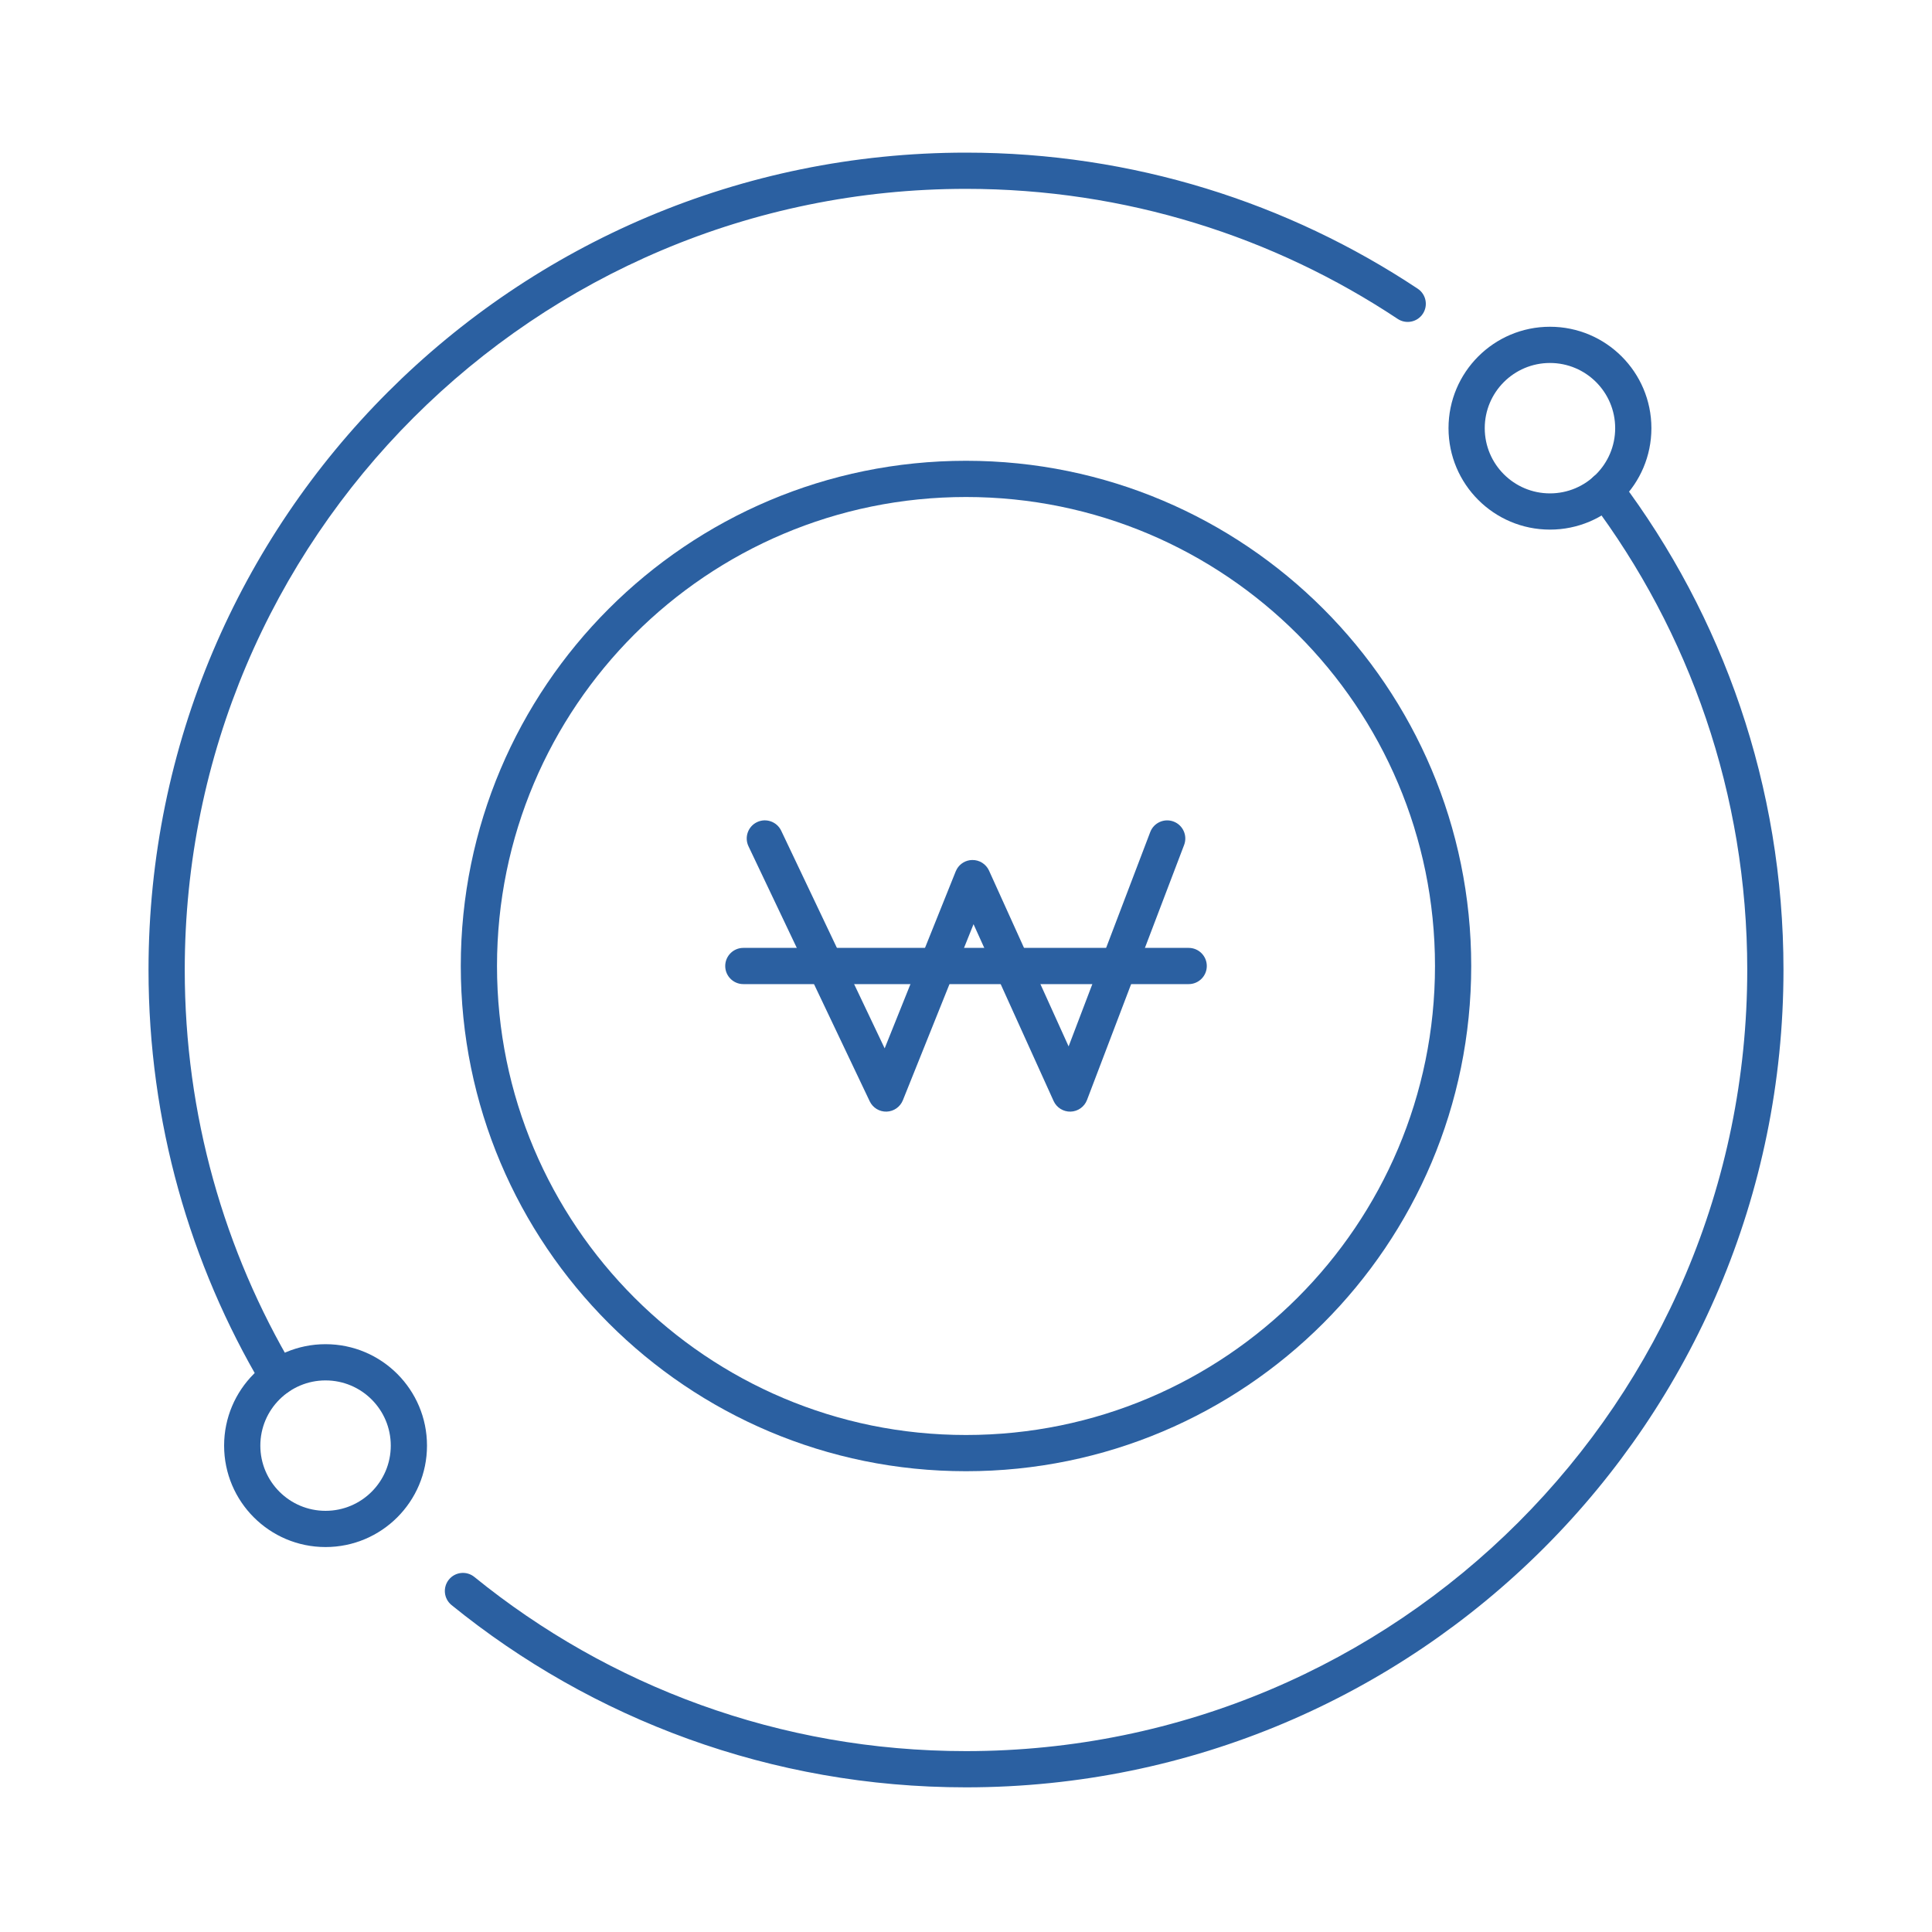
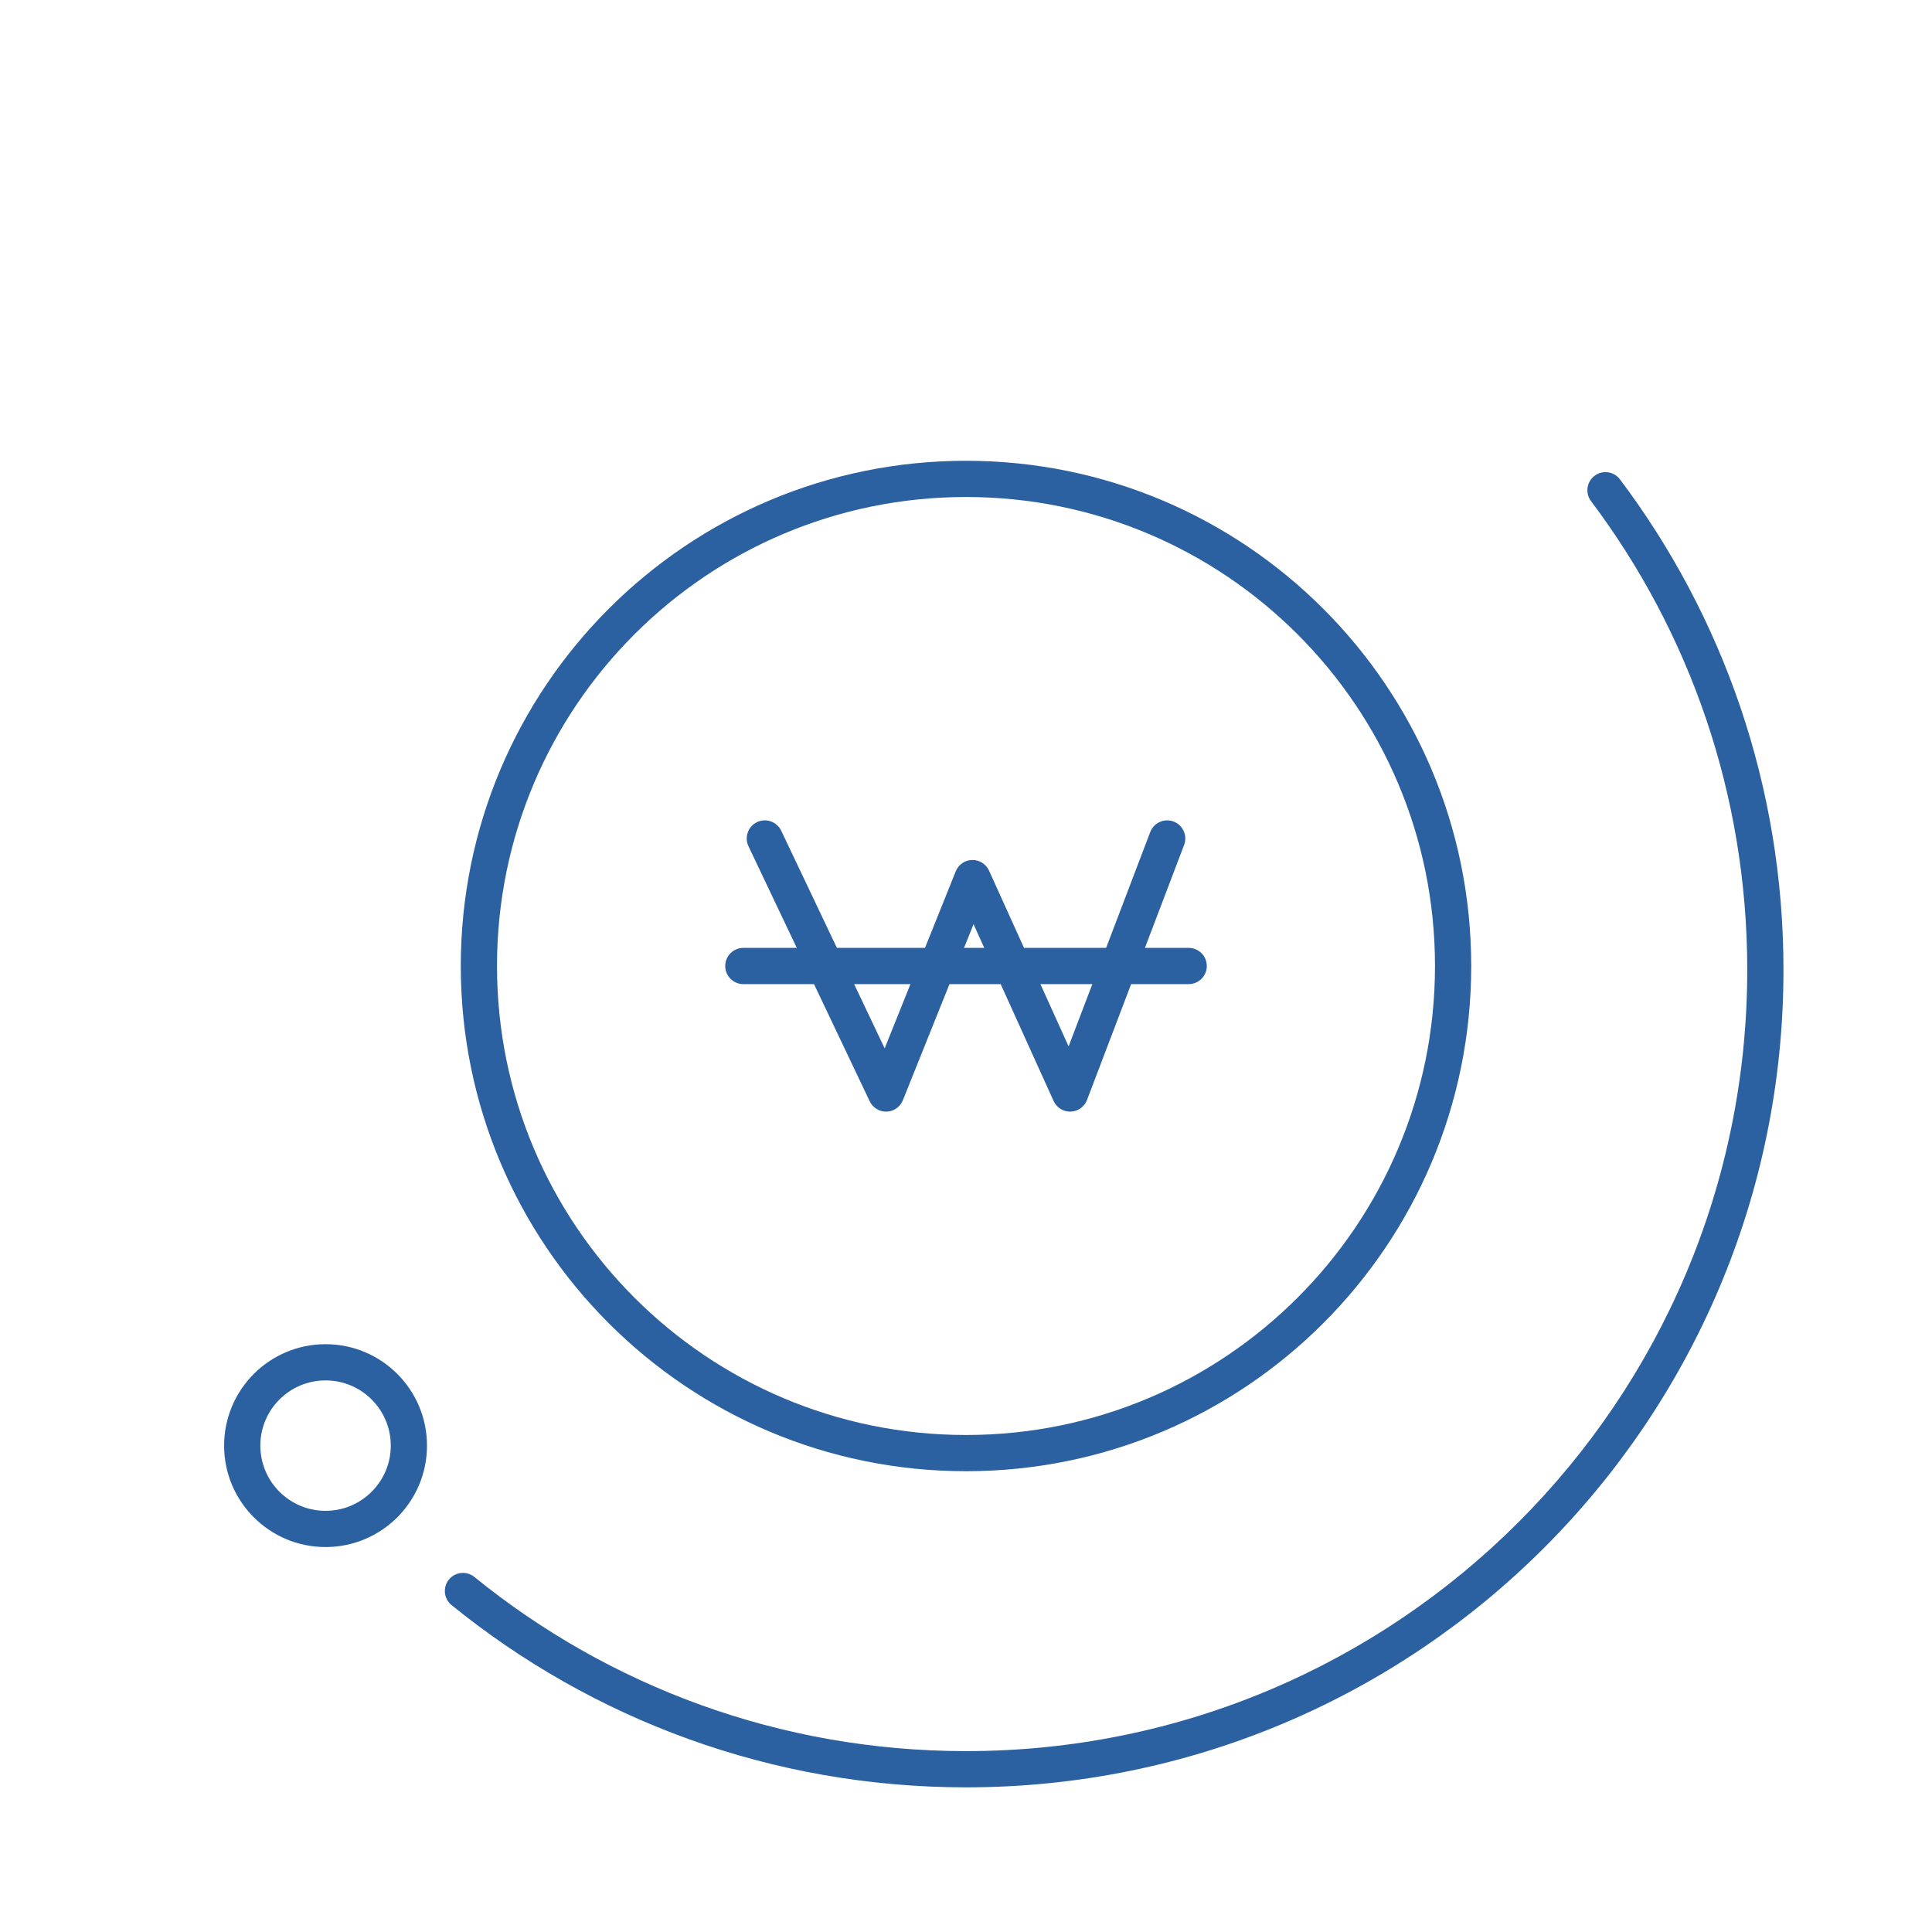
<svg xmlns="http://www.w3.org/2000/svg" width="80" height="80" viewBox="0 0 80 80" fill="none">
  <path d="M72.35 40.16C72.35 32.878 69.946 26.155 65.881 20.751C65.632 20.42 65.698 19.949 66.029 19.7C66.36 19.452 66.83 19.518 67.079 19.849C71.334 25.505 73.85 32.542 73.85 40.16C73.849 58.854 58.694 74.01 40 74.01C31.932 74.01 24.516 71.187 18.697 66.462C18.376 66.201 18.327 65.729 18.588 65.407C18.849 65.086 19.321 65.037 19.642 65.298C25.203 69.813 32.288 72.51 40 72.51C57.865 72.51 72.349 58.026 72.35 40.16Z" fill="#2B60A1" />
-   <path d="M6.15 40.16C6.15 21.466 21.306 6.32 40 6.32C46.912 6.32 53.346 8.396 58.705 11.955C59.05 12.184 59.144 12.65 58.915 12.995C58.686 13.34 58.22 13.434 57.875 13.205C52.754 9.804 46.608 7.82 40 7.82C22.134 7.82 7.65 22.295 7.65 40.16C7.65 46.182 9.292 51.81 12.155 56.638C12.367 56.994 12.249 57.453 11.893 57.665C11.536 57.876 11.077 57.759 10.865 57.403C7.868 52.35 6.15 46.458 6.15 40.16Z" fill="#2B60A1" />
  <path d="M16.181 59.86C16.181 58.369 14.972 57.16 13.48 57.16C11.989 57.16 10.78 58.369 10.78 59.86C10.78 61.351 11.989 62.56 13.48 62.56C14.972 62.56 16.181 61.351 16.181 59.86ZM17.681 59.86C17.681 62.179 15.8 64.06 13.48 64.06C11.161 64.06 9.28 62.18 9.28 59.86C9.28 57.541 11.161 55.66 13.48 55.66C15.8 55.66 17.681 57.541 17.681 59.86Z" fill="#2B60A1" />
-   <path d="M66.881 17.73C66.881 16.239 65.672 15.03 64.181 15.03C62.69 15.03 61.48 16.239 61.48 17.73C61.481 19.221 62.69 20.43 64.181 20.43C65.672 20.43 66.881 19.221 66.881 17.73ZM68.381 17.73C68.381 20.05 66.5 21.93 64.181 21.93C61.861 21.93 59.981 20.05 59.98 17.73C59.98 15.411 61.861 13.53 64.181 13.53C66.5 13.53 68.381 15.411 68.381 17.73Z" fill="#2B60A1" />
  <path d="M47.629 34.453C47.777 34.066 48.21 33.872 48.597 34.019C48.984 34.166 49.179 34.6 49.032 34.987L45.011 45.547C44.903 45.83 44.636 46.02 44.334 46.03C44.031 46.039 43.752 45.865 43.627 45.589L40.312 38.269L37.386 45.559C37.275 45.835 37.011 46.02 36.713 46.03C36.416 46.039 36.141 45.871 36.013 45.602L30.993 35.042C30.815 34.668 30.974 34.22 31.348 34.042C31.722 33.864 32.17 34.024 32.348 34.398L36.632 43.41L39.575 36.08L39.624 35.981C39.754 35.758 39.992 35.616 40.254 35.611C40.555 35.604 40.83 35.778 40.954 36.051L44.249 43.329L47.629 34.453Z" fill="#2B60A1" />
  <path d="M49.221 39.25C49.635 39.25 49.971 39.586 49.971 40C49.971 40.414 49.635 40.75 49.221 40.75H30.78C30.366 40.75 30.03 40.414 30.03 40C30.03 39.586 30.366 39.25 30.78 39.25H49.221Z" fill="#2B60A1" />
  <path d="M59.42 40C59.42 29.275 50.725 20.58 40 20.58C29.275 20.58 20.58 29.275 20.58 40C20.58 50.725 29.275 59.42 40 59.42C50.725 59.42 59.42 50.725 59.42 40ZM60.92 40C60.92 51.554 51.554 60.92 40 60.92C28.446 60.92 19.08 51.554 19.08 40C19.08 28.446 28.446 19.08 40 19.08C51.554 19.08 60.92 28.446 60.92 40Z" fill="#2B60A1" />
</svg>